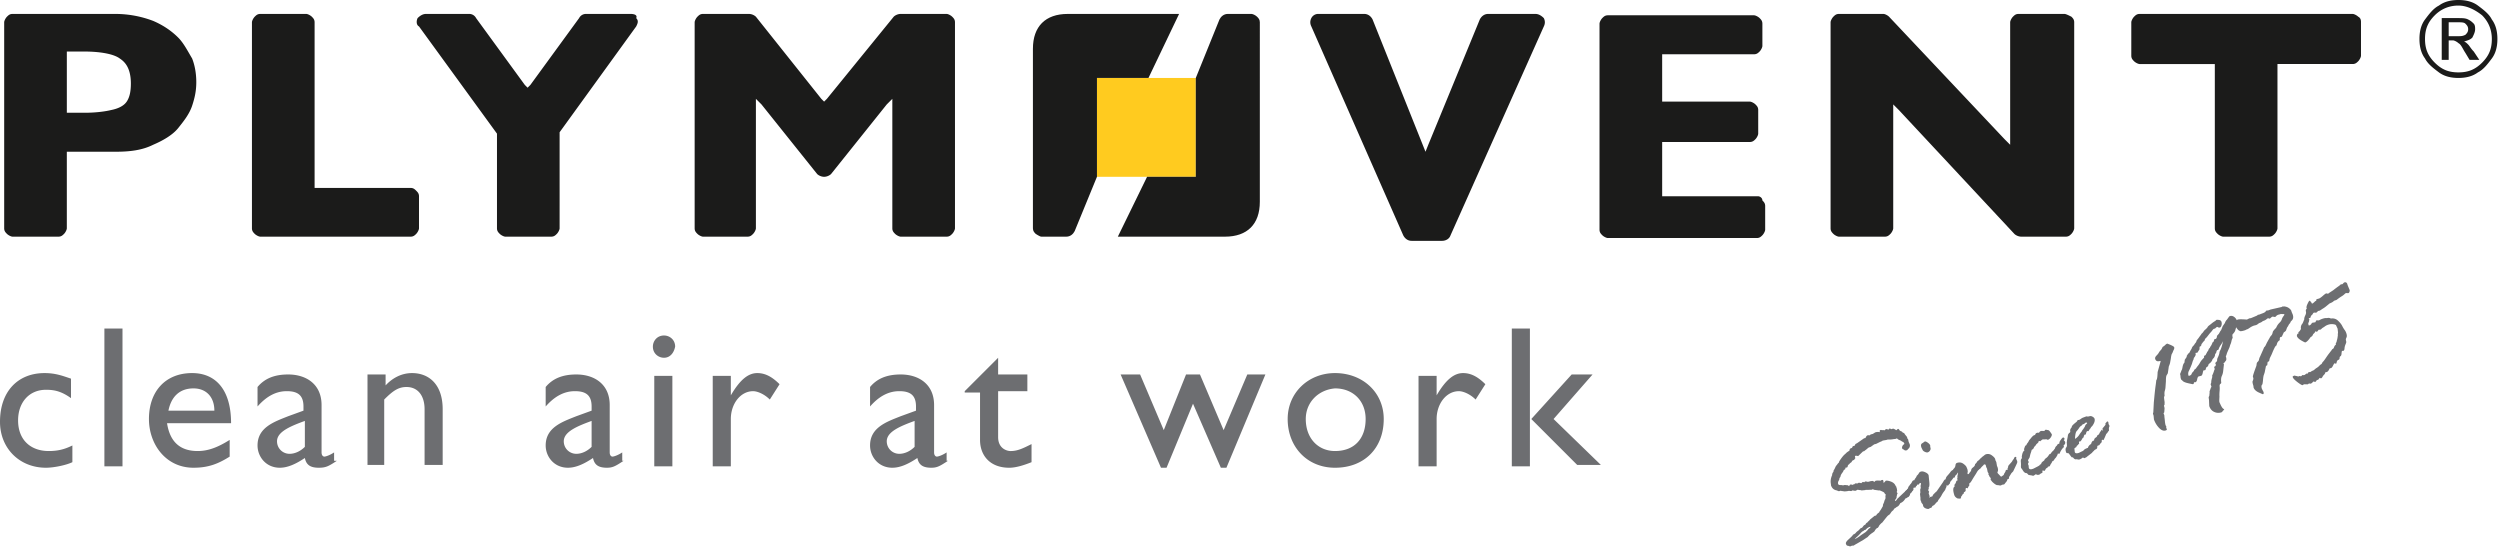
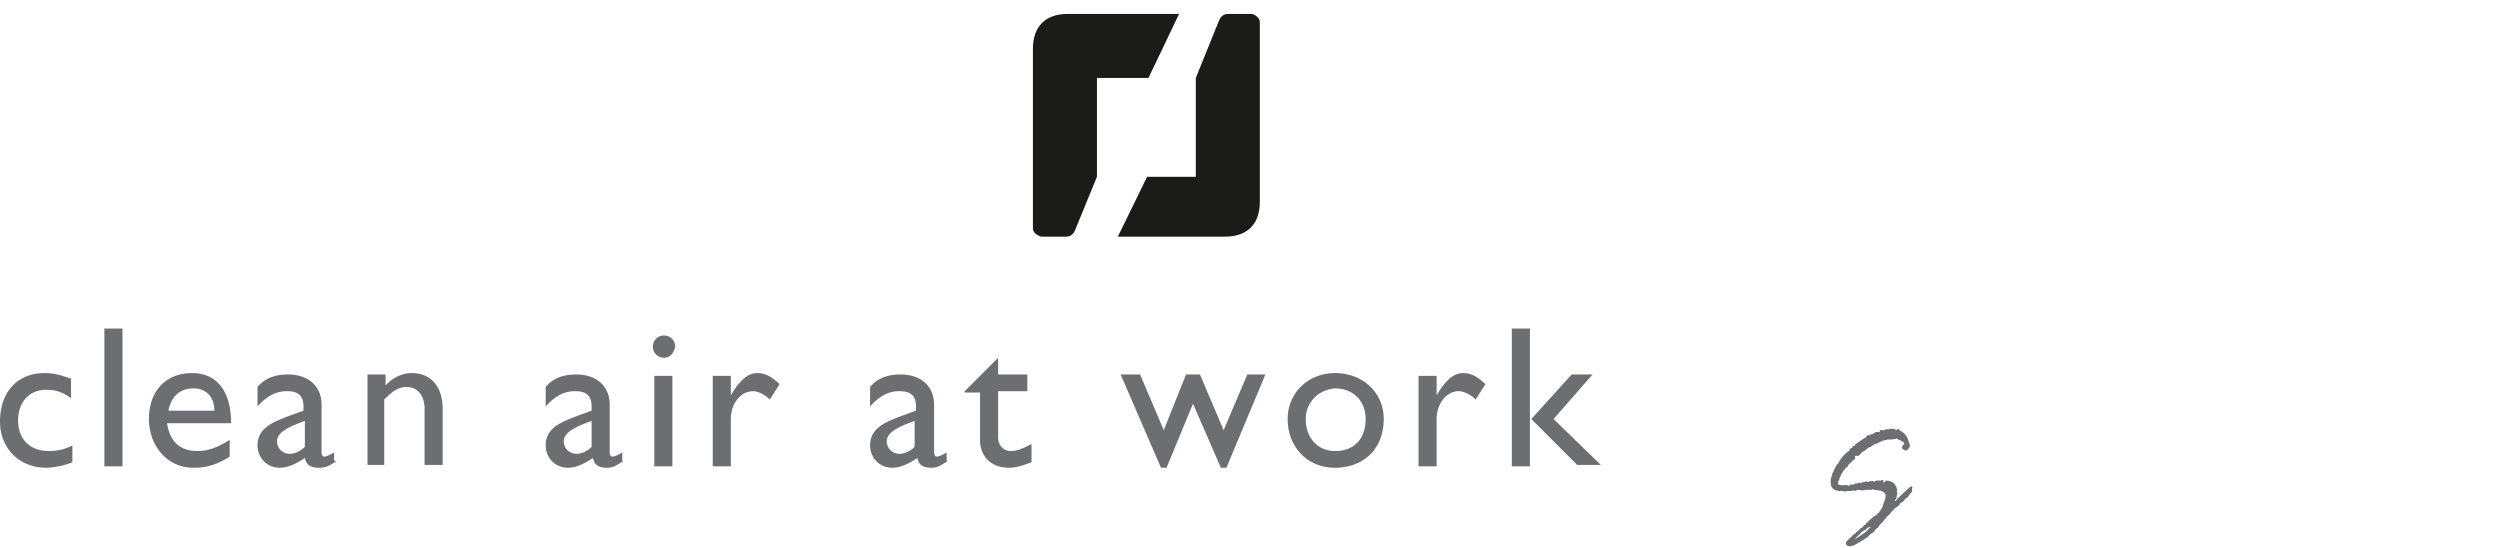
<svg xmlns="http://www.w3.org/2000/svg" viewBox="0 0 310 68" fill="none">
-   <path d="M218.018 24.339h-11.91v-6.732h10.875c.345 0 .518-.173.69-.345.173-.173.345-.518.345-.69v-2.935c0-.346-.172-.518-.345-.69-.172-.174-.518-.346-.69-.346h-10.875V6.73h11.393c.345 0 .517-.172.69-.344.173-.173.345-.518.345-.69V2.933c0-.345-.172-.518-.345-.69-.173-.173-.518-.346-.69-.346h-18.125c-.346 0-.518.173-.691.346-.173.172-.345.518-.345.69v25.548c0 .345.172.518.345.69.173.173.518.345.691.345h18.47c.345 0 .518-.172.69-.345.173-.172.346-.518.346-.69v-2.935c0-.345-.173-.518-.346-.69 0-.345-.345-.518-.518-.518zM78.196 1.727h-5.524a.95.95 0 0 0-.863.517l-6.042 8.286-.345.345-.345-.345-6.042-8.286a.95.95 0 0 0-.863-.517h-5.351c-.345 0-.69.172-1.036.517-.172.346-.172.864.173 1.036l9.667 13.292V28.31c0 .345.172.518.345.69.172.173.518.346.69.346h5.697c.345 0 .518-.173.69-.346.173-.172.345-.517.345-.69V16.399L78.887 3.28c.172-.345.345-.69 0-1.036.172-.345-.173-.517-.691-.517zM50.921 23.304H39.01V2.762c0-.345-.174-.518-.346-.69-.173-.173-.518-.345-.69-.345h-5.697c-.345 0-.518.172-.69.345-.173.172-.346.518-.346.69V28.31c0 .345.173.518.345.69.173.173.518.346.69.346h18.644c.345 0 .518-.173.69-.346.173-.172.346-.517.346-.69v-3.97c0-.346-.173-.518-.346-.69-.172-.173-.345-.346-.69-.346zM22.097 4.661c-.863-.863-1.899-1.553-3.107-2.071a13.18 13.18 0 0 0-4.66-.863H1.554c-.345 0-.518.172-.69.345-.173.172-.345.518-.345.69V28.31c0 .345.172.518.345.69.172.173.518.346.69.346h5.697c.345 0 .518-.173.69-.346.173-.172.345-.517.345-.69v-9.494h6.042c1.726 0 3.28-.173 4.66-.863 1.21-.518 2.418-1.209 3.108-2.072s1.38-1.726 1.726-2.762c.345-1.035.518-1.898.518-2.934 0-1.036-.173-2.072-.518-2.935-.518-.863-1.036-1.898-1.726-2.589zm-6.387 7.94c-.345.518-1.036.864-1.899 1.036-.69.173-1.899.345-3.28.345H8.287V6.388h2.072c2.244 0 3.797.346 4.488.863.518.346 1.38 1.036 1.38 3.107 0 1.036-.172 1.727-.517 2.245zm276.708-10.53c-.172-.172-.518-.344-.69-.344h-26.411c-.345 0-.518.172-.691.345-.172.172-.345.518-.345.69v4.143c0 .345.173.518.345.69.173.173.518.346.691.346h9.321V28.31c0 .345.173.518.346.69.172.173.518.346.69.346h5.697c.345 0 .517-.173.69-.346.173-.172.345-.517.345-.69V7.94H291.728c.345 0 .518-.172.69-.344.173-.173.345-.518.345-.69V2.761c0-.172 0-.518-.345-.69zm-36.426-.344h-5.696c-.345 0-.518.172-.691.345-.172.172-.345.518-.345.69v15.19l-.69-.69-14.328-15.19c-.172-.173-.518-.345-.69-.345h-5.524c-.345 0-.518.172-.691.345-.172.172-.345.518-.345.69V28.31c0 .345.173.518.345.69.173.173.518.346.691.346h5.696c.346 0 .518-.173.691-.346.172-.172.345-.517.345-.69V12.947l.691.69L249.778 29c.173.173.518.346.863.346h5.524c.345 0 .518-.173.69-.346.173-.172.346-.517.346-.69V2.762c0-.345-.173-.518-.346-.69-.345-.173-.69-.345-.863-.345zm-138.611 0h-5.697c-.345 0-.69.172-.863.345l-8.285 10.184-.346.346-.345-.346-8.113-10.184a1.319 1.319 0 0 0-.863-.345h-5.697c-.345 0-.517.172-.69.345-.173.172-.345.518-.345.69V28.31c0 .345.172.518.345.69.173.173.518.346.69.346h5.524c.346 0 .518-.173.69-.346.173-.172.346-.517.346-.69V12.256l.69.69 6.905 8.632c.173.172.518.345.863.345.346 0 .691-.173.863-.345l6.905-8.631.691-.69V28.31c0 .345.172.518.345.69.173.173.518.346.69.346h5.697c.345 0 .518-.173.69-.346.173-.172.346-.517.346-.69V2.762c0-.345-.173-.518-.346-.69-.172-.173-.518-.345-.69-.345zm73.017 0h-5.869c-.518 0-.863.345-1.036.69l-6.387 15.536-.345.863-.345-.863-6.215-15.536c-.172-.345-.518-.69-1.035-.69h-5.697a.95.95 0 0 0-.863.517c-.173.346-.173.69 0 1.036l11.393 25.893c.173.345.518.69 1.036.69h3.797c.345 0 .863-.172 1.036-.69L191.433 3.28c.173-.345.173-.69 0-1.036-.345-.345-.69-.517-1.035-.517zM304.845 0c.863 0 1.726.173 2.417.69.69.518 1.381 1.036 1.726 1.727.518.69.69 1.553.69 2.416s-.172 1.727-.69 2.417c-.518.69-1.036 1.381-1.726 1.726-.691.518-1.554.69-2.417.69-.863 0-1.726-.172-2.417-.69-.69-.518-1.381-1.036-1.726-1.726-.518-.69-.69-1.554-.69-2.417 0-.863.172-1.726.69-2.416s1.036-1.381 1.726-1.727c.691-.517 1.554-.69 2.417-.69zm0 .69c-1.036 0-2.071.346-2.934 1.209-.864.863-1.209 1.726-1.209 2.934 0 1.209.345 2.072 1.209 2.935.863.863 1.726 1.208 2.934 1.208 1.208 0 2.071-.345 2.935-1.208.863-.863 1.208-1.726 1.208-2.935 0-1.035-.345-2.071-1.208-2.934-.864-.69-1.899-1.209-2.935-1.209zm-1.208 6.733h-.863V2.244h1.898c.691 0 1.036 0 1.381.173.346.172.518.345.691.518.173.172.172.517.172.69 0 .345-.172.69-.345 1.036-.345.345-.69.345-1.035.518.172 0 .345.172.517.345.173.172.346.518.691.863l.69 1.036h-1.208l-.518-.863c-.345-.518-.518-1.036-.863-1.209-.173-.172-.518-.345-.69-.345h-.518v2.417zm0-4.488v1.553h1.035c.518 0 .691 0 1.036-.173.173-.172.345-.345.345-.69s-.172-.518-.345-.69c-.172-.173-.518-.173-1.036-.173h-1.035v.173z" fill="#1B1B1A" />
-   <path d="M148.279 9.667h-12.256v12.256h12.256V9.667z" fill="#FFCB1F" />
  <path d="M128.082 28.31c0 .345.173.518.345.69 0 0 .518.346.691.346h3.107c.518 0 .863-.346 1.036-.69l2.762-6.733V9.667h6.386l3.798-7.94h-13.809c-2.762 0-4.316 1.553-4.316 4.315V28.31zm23.821 1.036c2.762 0 4.316-1.554 4.316-4.316V2.762c0-.345-.173-.518-.345-.69-.173-.173-.518-.345-.691-.345h-2.934c-.518 0-.863.345-1.036.69l-2.935 7.25v12.256h-6.041l-3.625 7.423h13.291z" fill="#1B1B1A" />
  <path d="M8.804 49.369c-1.209-.863-2.072-1.036-3.108-1.036-2.071 0-3.452 1.554-3.452 3.798 0 2.416 1.554 3.797 3.798 3.797 1.035 0 1.898-.172 2.934-.69v2.071c-.69.346-2.244.69-3.28.69C2.416 58 0 55.584 0 52.304c0-3.797 2.244-6.041 5.524-6.041 1.38 0 2.244.345 3.28.69v2.417zm6.385-8.63h-2.244v17.089h2.244v-17.09zm13.292 15.88c-1.381.863-2.59 1.38-4.488 1.38-3.453 0-5.524-2.934-5.524-6.04 0-3.453 2.071-5.697 5.35-5.697 2.936 0 4.834 2.071 4.834 6.214h-7.94c.345 2.244 1.553 3.452 3.797 3.452 1.381 0 2.59-.517 3.97-1.38v2.07zm-1.9-5.697c0-1.726-1.035-2.761-2.588-2.761-1.727 0-2.762 1.035-3.108 2.761h5.697zm15.192 6.214c-1.036.69-1.381.863-2.244.863-1.036 0-1.554-.345-1.726-1.208-1.036.69-2.072 1.208-3.107 1.208-1.727 0-2.762-1.38-2.762-2.762 0-2.244 2.071-2.934 3.797-3.625l1.899-.69v-.518c0-1.381-.69-1.899-2.071-1.899-1.209 0-2.417.518-3.625 1.899v-2.417c.863-1.036 2.071-1.553 3.797-1.553 2.244 0 4.143 1.208 4.143 3.797v5.87c0 .345.173.517.345.517.173 0 .69-.172 1.209-.518v1.036h.345zm-3.798-5.006c-1.898.69-3.625 1.381-3.625 2.59 0 .862.69 1.553 1.554 1.553.69 0 1.38-.345 1.899-.863v-3.28h.172zm9.667-4.142c.863-1.036 2.071-1.726 3.452-1.726 2.072 0 3.798 1.38 3.798 4.488v6.905h-2.244V50.75c0-1.726-.863-2.762-2.244-2.762-1.036 0-1.727.518-2.762 1.553v8.114H45.57v-11.22h2.244v1.553h-.172zm29.689 9.148c-1.036.69-1.381.863-2.072.863-1.035 0-1.553-.345-1.726-1.208-1.036.69-2.071 1.208-3.107 1.208-1.726 0-2.762-1.38-2.762-2.762 0-2.244 2.072-2.934 3.798-3.625l1.898-.69v-.518c0-1.381-.69-1.899-2.07-1.899-1.21 0-2.418.518-3.626 1.899v-2.417c.863-1.036 2.072-1.553 3.798-1.553 2.244 0 4.143 1.208 4.143 3.797v5.87c0 .345.172.517.345.517.172 0 .69-.172 1.208-.518v1.036h.173zm-3.798-5.006c-1.899.69-3.625 1.381-3.625 2.59 0 .862.69 1.553 1.554 1.553.69 0 1.38-.345 1.898-.863v-3.28h.173zm8.805-7.768c-.69 0-1.381-.517-1.381-1.38 0-.69.518-1.381 1.381-1.381.69 0 1.38.517 1.38 1.38-.172.864-.69 1.381-1.38 1.381zm1.036 13.465H81.13v-11.22h2.244v11.22zm7.249-11.393v2.59c1.208-2.072 2.244-2.762 3.28-2.762.863 0 1.726.345 2.762 1.38l-1.209 1.9c-.69-.691-1.553-1.036-2.071-1.036-1.554 0-2.762 1.553-2.762 3.452v5.87h-2.244V46.606h2.244v-.173zm26.93 10.702c-1.035.69-1.381.863-2.071.863-1.036 0-1.554-.345-1.726-1.208-1.036.69-2.072 1.208-3.107 1.208-1.727 0-2.762-1.38-2.762-2.762 0-2.244 2.071-2.934 3.797-3.625l1.899-.69v-.518c0-1.381-.69-1.899-2.071-1.899-1.209 0-2.417.518-3.625 1.899v-2.417c.863-1.036 2.071-1.553 3.797-1.553 2.244 0 4.143 1.208 4.143 3.797v5.87c0 .345.173.517.345.517.173 0 .691-.172 1.209-.518v1.036h.172zm-3.97-5.006c-1.899.69-3.625 1.381-3.625 2.59 0 .862.691 1.553 1.554 1.553.69 0 1.381-.345 1.899-.863v-3.28h.172zm10.185-5.695h3.625v2.071h-3.625v5.697c0 1.38 1.036 1.726 1.553 1.726.864 0 1.554-.346 2.59-.863v2.244c-.863.345-1.899.69-2.762.69-2.417 0-3.625-1.553-3.625-3.452v-5.87h-1.899v-.172l4.143-4.143v2.072zm27.963 6.903l2.934-6.904h2.244l-4.833 11.565h-.69l-3.453-7.94-3.28 7.94h-.69l-5.006-11.565h2.417l2.934 6.904 2.762-6.904h1.726l2.935 6.904zm19.852-1.38c0 3.625-2.417 6.042-6.042 6.042-3.452 0-5.869-2.59-5.869-6.042 0-3.28 2.589-5.696 5.869-5.696 3.452 0 6.042 2.416 6.042 5.696zm-9.667 0c0 2.417 1.554 3.97 3.625 3.97 2.417 0 3.798-1.553 3.798-3.97 0-2.244-1.554-3.797-3.798-3.797-2.071.172-3.625 1.726-3.625 3.797zm16.226-5.524v2.59c1.209-2.072 2.245-2.762 3.28-2.762.863 0 1.726.345 2.762 1.38l-1.208 1.9c-.691-.691-1.554-1.036-2.072-1.036-1.553 0-2.762 1.553-2.762 3.452v5.87h-2.244V46.606h2.244v-.173zm11.567 11.394h-2.244v-17.09h2.244v17.09zm2.934-5.87l5.869 5.697h-2.934l-5.696-5.697 5.005-5.523h2.59l-4.834 5.523zm40.835 10.802l.012-.183.135-.304c.05-.214.105-.348.165-.403a.452.452 0 0 1 .009-.138.541.541 0 0 0-.01-.194l.031-.154c.015-.028.02-.048.017-.059a.356.356 0 0 0-.097-.076l-.096-.157c-.014-.044-.203-.14-.569-.29l-.065.02-.676-.094-.059-.07-.07.005-.071.059-.016.005-.302.008a3.522 3.522 0 0 1-.483.005c-.008.014-.022.025-.044.032l-.348.032c-.099.008-.163.005-.191-.01-.025-.021-.079-.03-.162-.028a.46.46 0 0 1-.162-.028c-.028-.014-.075-.011-.14.01l-.187.114c-.005-.016-.09-.018-.253-.007-.04-.047-.065-.069-.075-.065l-.225.109a4.318 4.318 0 0 0-.28-.035 3.357 3.357 0 0 1-.298.052c-.172.02-.288.022-.348.005a.991.991 0 0 0-.25-.026l-.065-.033c-.014-.007-.047-.008-.099-.003l-.147.047c-.032.01-.087-.001-.164-.036a1.137 1.137 0 0 0-.272-.091.795.795 0 0 1-.316-.175.857.857 0 0 1-.222-.323.053.053 0 0 1-.027-.027l-.035-.276c-.059-.345-.004-.7.164-1.067a.516.516 0 0 1 .165-.403l-.004-.124c.113-.186.188-.33.227-.432a.926.926 0 0 1 .172-.272c.069-.082.121-.152.155-.212l.125-.112c-.021-.047.061-.199.246-.457.189-.264.343-.446.46-.544.122-.105.2-.178.234-.22.04-.042.162-.126.366-.252.007-.164.07-.265.189-.304l.121-.04.11-.214.224-.055.058-.127c.029-.075.101-.131.214-.168l.884-.619.065-.021.07-.005c.044-.014.085-.07.126-.166a.365.365 0 0 1 .23-.2c.022-.008.07 0 .143.025.004.01.011.014.022.01l.19-.133.256-.065.29-.184c.2-.065.392-.074.575-.026l.006-.037-.016-.049c-.03-.092.007-.155.109-.188.044-.014.074-.012.092.006l.116.025.057-.018c.01-.004.091.006.242.029.064-.08.106-.125.128-.132a.293.293 0 0 1 .285.051l.133-.06c.029-.058.049-.089.06-.092.033-.01.09.019.172.088h.054l.203-.066c.011-.004.038.006.081.028l.113.044c.057.029.098.054.123.076a.39.39 0 0 0 .081.055c.121-.105.187-.16.198-.163.054-.018.109.015.166.098.025.076.095.136.212.182.12.039.193.099.22.18.136.015.224.083.263.202l.283.347.012.148a.766.766 0 0 1 .112.126l.066.31.135.306c.054.168.022.336-.096.506-.032.011-.078.053-.138.126a.567.567 0 0 1-.101.105c-.141.045-.246.044-.315-.005a.602.602 0 0 0-.18-.113.16.16 0 0 1-.107-.108c-.041-.125.003-.273.132-.447.076-.025.122-.067.139-.126-.037-.113-.087-.184-.149-.211a1.453 1.453 0 0 1-.221-.126.726.726 0 0 0-.236-.12.67.67 0 0 1-.22-.126c-.061-.058-.108-.082-.14-.071l-.108.053-.251.027a3.01 3.01 0 0 1-.737.051l-.163.053-.459.078a.896.896 0 0 1-.308.154l-.509.255-.225.055c-.016.005-.15.1-.401.283l-.076.042-.219.071a1.942 1.942 0 0 0-.185.15c-.106.094-.2.167-.279.216l-.063.056c-.007.015-.021.026-.043.033l-.135.026-.601.58-.134-.028a.964.964 0 0 0-.175-.015c-.076.025-.102.075-.077.15l.034.16a.975.975 0 0 0-.107.143.207.207 0 0 1-.065.075l-.097.031a.277.277 0 0 0-.158.15c-.036.072-.075.117-.117.137a.645.645 0 0 0-.163.133c-.003.026-.04.061-.108.107a.306.306 0 0 0-.129.212c-.013.089-.047.141-.101.159l-.173.02-.036.191a4.085 4.085 0 0 0-.179.112c-.04.115-.088.208-.142.28a2.778 2.778 0 0 0-.159.23.632.632 0 0 0-.09.218.35.35 0 0 1-.083.189c-.049.051-.077.138-.085.26l-.055.108c-.098.157-.126.301-.084.431.03.092.117.138.26.14.144 0 .237.01.278.026.041.016.094.014.159-.007a.47.47 0 0 1 .2-.02c.068.008.182.018.342.032.055.078.097.113.124.104.01-.004.025-.032.043-.086.019-.054.06-.091.125-.113.071-.023.152-.001.245.064l.049-.07.033-.01.116-.002.016-.005.082-.08c.007-.015.021-.025.043-.032.016-.006.109-.006.278-.001l.016-.005a.955.955 0 0 0 .119-.075.5.5 0 0 1 .154.004l.135.028c.005.016.018.02.04.014a.255.255 0 0 0 .087-.064.245.245 0 0 1 .108-.08c.044-.014.102 0 .175.041a.959.959 0 0 1 .128-.104c.049-.016.146-.002.291.04l.165-.018.178-.058.284-.038c.102.057.2.093.296.11-.009-.063.019-.105.084-.126.087-.028.231-.036.432-.023l.07-.005.081.027c.085-.051.138-.08.16-.087.108-.036.174-.015.199.06a.928.928 0 0 1 .033.268c.011-.004.03.002.059.016a.212.212 0 0 1 .068-.094l.106-.115c.015-.028.028-.044.038-.048.125-.04.329-.011.612.088.283.1.477.255.582.466a.543.543 0 0 0 .139.206l.001.116.059.124c.003.011.005.053.004.125l.023.127a.153.153 0 0 1-.03.072.176.176 0 0 0-.03.073l.094.122.01.032c.007.022-.005.059-.036.11a.32.32 0 0 0-.039.13.41.41 0 0 1-.022.124.29.29 0 0 0-.017.14c.005.052-.031.126-.107.223-.073.09-.104.15-.093.183.01.032.026.045.048.038a.337.337 0 0 0 .174-.155.582.582 0 0 1 .133-.17c.035-.022.089-.076.163-.16l.647-.604c.48-.455.752-.693.817-.715.087-.028.144.002.172.088.011.032-.007.107-.053.224.072.257.009.442-.187.554a.757.757 0 0 0-.132.23l-.065.022c-.086.195-.215.321-.388.377l-.049.016a1.175 1.175 0 0 1-.622.57c-.128.25-.254.396-.378.437l-.119.074a.987.987 0 0 1-.258.174c-.011.003-.025.032-.044.086l-.093.128a.853.853 0 0 0-.274.287c-.088.136-.161.223-.221.26a.864.864 0 0 0-.173.128c-.06.055-.284.331-.673.828l-.095.067c-.179.166-.285.29-.318.373a.829.829 0 0 1-.145.217l-.032.01c-.125.041-.244.17-.359.386-.002.03-.106.115-.312.254a2.427 2.427 0 0 0-.549.492c-.119.075-.265.17-.436.286a3.31 3.31 0 0 1-.383.231l-.528.307c-.117.062-.25.14-.398.237a.864.864 0 0 0-.268.033l-.14.063c-.022.007-.063 0-.124-.022a.905.905 0 0 0-.216-.056c-.086-.008-.154-.087-.203-.239-.044-.135.062-.316.317-.542.254-.232.418-.39.492-.474.024-.073.086-.132.185-.176a.586.586 0 0 0 .244-.187c.058-.08.159-.166.301-.26l.27-.276a.077.077 0 0 1 .035-.029l.113-.037c.038-.012.085-.06.142-.144a.821.821 0 0 1 .193-.207l.097-.031c.011-.004.023-.023.036-.057a.586.586 0 0 1 .112-.153l.019-.024.081-.026a.835.835 0 0 1 .171-.19c.071-.06.135-.128.193-.207l.554-.449.151-.03c.033-.011.065-.049.098-.113.037-.072.141-.166.313-.281a.65.65 0 0 1 .12-.21c.067-.087.142-.207.224-.36l.12-.209zm-2.172 2.948l-.119.02a.564.564 0 0 1-.204.148c-.068.028-.165.116-.29.264a4.619 4.619 0 0 1-.441.44c-.172.151-.253.24-.244.267.254-.118.506-.28.756-.487l.531-.353a.498.498 0 0 0 .133-.115c.026-.032.076-.08.15-.147l.098-.14.157-.122c.082-.063.117-.11.107-.142-.007-.022-.022-.03-.043-.022a1.062 1.062 0 0 0-.434.24 1.294 1.294 0 0 1-.157.15z" fill="#6D6E71" />
-   <path d="M238.413 55.811l-.151-.3-.016-.049c-.083-.254-.042-.423.123-.506.036-.018.138-.09.306-.216.104-.01.233.044.385.162.155.11.251.223.288.337a.25.25 0 0 1 0 .08.794.794 0 0 0 .038.23c.028.105.004.214-.072.329a.531.531 0 0 1-.28.216c-.075.025-.189.005-.342-.06-.149-.07-.241-.145-.279-.223zm-2.186 5.195l.092-.156.049-.015c.038-.013.082-.072.131-.177l.071-.06c.055-.197.119-.322.191-.375l.098-.14a.316.316 0 0 1 .071-.086.737.737 0 0 0 .145-.217c.062-.122.12-.192.174-.21a.444.444 0 0 1 .135-.025.53.53 0 0 1 .134-.25.92.92 0 0 0 .162-.303l.089-.083a.906.906 0 0 0 .175-.236.38.38 0 0 1 .233-.193c.157-.05.346-.022.566.085.224.1.36.224.407.37l.068.678c.059.495.035.772-.071.83l.023.181c-.058.079-.082.134-.072.167l.112.179c.009.027-.008.077-.049.15-.011.004-.011.022-.001.054l.108.333c.02.06-.003.12-.066.183a.196.196 0 0 0 .059.016c.022-.043.09-.083.204-.12l.135-.025.12-.237a.772.772 0 0 0 .13-.123c.057-.066.155-.158.297-.276l.799-1.156c.098-.194.186-.302.261-.327.081-.026.139.012.172.114a.593.593 0 0 1 .024.324c-.018.09-.028.198-.029.324a.524.524 0 0 1-.064.272.648.648 0 0 0-.074.185c-.017.06-.082.162-.197.306a2.74 2.74 0 0 0-.267.42 1.825 1.825 0 0 1-.175.29l-.267.364-.023.097a.811.811 0 0 1-.13.123.955.955 0 0 0-.193.206l-.12.129a.365.365 0 0 1-.149.093.293.293 0 0 0-.155.158c-.036.072-.071.113-.103.123l-.127.024-.147.101c-.092.03-.223.013-.393-.052-.167-.071-.27-.169-.311-.293l-.016-.049-.02-.119a.726.726 0 0 0-.102-.146 1.095 1.095 0 0 1-.098-.139l-.021-.118-.032-.044c-.048-.146-.067-.241-.057-.286a.487.487 0 0 0-.002-.17 2.415 2.415 0 0 1-.023-.181l-.025-.216c.001-.072.014-.124.039-.156a5.033 5.033 0 0 1-.006-.24l-.015-.157.044-.14a.277.277 0 0 0 .018-.194.668.668 0 0 1 .012-.264.554.554 0 0 0 .026-.17c-.021-.065-.064-.087-.129-.066-.022.008-.075.073-.161.196l-.161-.001c-.011.003-.032.04-.063.11.007.022-.012.046-.058.072-.045.027-.077.083-.098.167l-.06.037-.121-.014-.032.01c-.054.018-.067.088-.04.21a.43.43 0 0 1-.18.247l-.162.107c-.053.04-.08.104-.083.188a.504.504 0 0 1-.093.264c-.062.086-.106.133-.134.142-.151.049-.254-.01-.308-.178l-.059-.402-.032-.044z" fill="#6D6E71" />
-   <path d="M248.799 58.267l.032-.01.092.006c.011-.004.02-.013.027-.027-.03-.092-.012-.185.053-.278a.396.396 0 0 1 .102-.293c.08-.086.203-.224.368-.415l.145-.245.081-.08.039-.102c.036-.09.082-.143.136-.16.081-.027.131-.01.15.049l-.02.186.12.257a.392.392 0 0 1-.022.294c-.04.097-.107.24-.2.433l-.271.572-.182.185a.766.766 0 0 0-.109.16l-.23.371c.025.076.019.14-.018.194l-.129.043-.055.053c-.004.115-.083.251-.235.408l-.087.118c-.027.045-.057.073-.09.083l-.237.042-.144.082a.423.423 0 0 1-.2-.007.91.91 0 0 0-.25-.026c-.085-.002-.215-.07-.39-.205-.171-.142-.271-.238-.3-.288a.281.281 0 0 0-.074-.093.489.489 0 0 1-.065-.087c-.003-.01.004-.072.021-.186l-.006-.016a.363.363 0 0 0-.085-.097.56.56 0 0 1-.112-.206.528.528 0 0 0-.109-.171c.029-.057.04-.097.033-.118a.265.265 0 0 0-.053-.082.334.334 0 0 1-.056-.09l-.081-.413-.098-.192-.047-.2c-.037-.113-.104-.154-.201-.123-.044.014-.088.062-.134.142l-.051.035c-.123.118-.207.21-.25.278a.332.332 0 0 1-.166.126.475.475 0 0 1-.158.15l-.049.07a.94.94 0 0 1-.098.14c.006.015-.067.14-.218.375-.148.227-.279.44-.394.64-.115.198-.207.318-.278.358-.066.034-.08.113-.039.238.007.021-.028.08-.104.177-.011.003-.048.081-.112.234a.739.739 0 0 0-.178-.05c-.07.023-.093.128-.067.317-.01.081-.082.153-.218.215-.009.009-.014.055-.017.14l-.022.043-.081.026c-.011.004-.038.048-.082.134a.536.536 0 0 1-.133.17c-.023.168-.059.26-.108.276a.262.262 0 0 1-.108 0c-.044-.01-.099-.013-.164-.01-.065.003-.153-.04-.266-.129a.655.655 0 0 1-.203-.266c-.195-.6-.185-.965.03-1.095l.006-.037-.022-.065c-.022-.07-.008-.129.042-.175a.61.61 0 0 0 .137-.242.664.664 0 0 1 .08-.196l.105-.035c.022-.006.014-.067-.023-.18a.134.134 0 0 1 .012-.103.197.197 0 0 0 .012-.13c-.013-.055-.002-.151.031-.288.038-.143.053-.226.046-.247l-.027-.028c-.095.169-.17.268-.226.298-.056.03-.112.135-.167.314l-.138.018c-.173.242-.283.382-.33.421-.047.04-.086.121-.118.245.011.032-.001.06-.035.083a.916.916 0 0 0-.169.199l-.049.015c-.135.044-.234-.031-.297-.226l.02-.518c.001-.161.075-.32.222-.475.15-.163.273-.31.367-.443a.718.718 0 0 1 .326-.267l.031-.1a.654.654 0 0 0 .265-.453c.015-.173.08-.278.194-.314.297-.097.56-.06.789.11.227.166.362.314.404.444l.087.213c.025.076.043.187.055.333-.034.118-.042.202-.027.25.014.043.049.056.103.039.032-.01.068-.047.108-.107.039-.067.084-.13.137-.188.058-.06.088-.106.09-.137a.486.486 0 0 1 .197-.36c.119-.093.19-.16.212-.203l.06-.092.025-.142c.125-.113.203-.204.234-.274a.365.365 0 0 1 .16-.169.727.727 0 0 0 .229-.235l.111-.072.093-.102a.298.298 0 0 1 .084-.072 5.57 5.57 0 0 0 .209-.158.793.793 0 0 1 .198-.136.79.79 0 0 1 .757.122c.234.17.373.321.417.456l.031.152.104.208.01.033.08.467.067.149c.082.254.085.447.009.58-.024.02-.029.05-.014.094l.023.073.273.288c.088.103.145.15.172.142l.236-.158c.068-.046.112-.123.131-.23.036-.036.091-.126.164-.27.004-.096.041-.156.112-.179zm1.937-1.463l-.027-.082c-.017-.054-.001-.188.049-.401.051-.214.137-.37.26-.47.011-.004.015-.01.011-.022l-.058-.124c.014-.029.046-.117.094-.264.047-.147.115-.226.201-.236a.732.732 0 0 1 .159-.284c.072-.09.131-.193.177-.31l.24-.283c.165-.21.296-.33.394-.361l.121-.04c.03-.13.099-.212.207-.247.103-.033.176-.039.219-.017.014.008.027.01.038.006a.737.737 0 0 0 .076-.097.377.377 0 0 1 .198-.136 2.98 2.98 0 0 1 .407.011c.044-.086.095-.138.155-.158.022-.007.065-.003.129.012.065.015.129.027.192.037.066.002.155.084.267.245.111.155.169.244.176.265.029.087-.011.213-.118.38-.104.159-.218.259-.343.3-.043.013-.109-.007-.199-.062-.172.02-.324.025-.453.013-.141.082-.244.16-.309.235l-.016.005-.095-.04-.07.004-.016.005a.83.83 0 0 0-.028.135.989.989 0 0 1-.188.196.308.308 0 0 0-.117.136.737.737 0 0 1-.155.185.477.477 0 0 0-.137.242 1.053 1.053 0 0 1-.201.182l-.048.015c-.015.101-.069.277-.161.528l-.097.417c-.035.06-.078.13-.129.213-.052.076-.072.137-.058.18.004.01.018.036.043.076l.026.08c.011.033-.003.083-.041.149-.035.059-.049.1-.042.12l.075.174.027.305c.054.168.203.212.447.133l.121-.04.331-.17c.108-.053.197-.1.268-.14.07-.041.111-.064.122-.067a.602.602 0 0 0 .101-.132l.081-.026.067-.04c-.015-.12.108-.265.371-.434.033-.118.118-.224.256-.316.141-.1.265-.251.373-.453l.121-.04a.533.533 0 0 0 .117-.137 1.41 1.41 0 0 1 .21-.238.494.494 0 0 0 .138-.153.296.296 0 0 1 .098-.112c.049-.183.134-.316.257-.398l.022-.043c.062-.103.104-.159.125-.166l.103-.015c.054-.018.076-.06.066-.13-.007-.075.05-.195.17-.36.123-.171.207-.264.25-.278.103-.033.172.004.207.112.026.081-.005.142-.093.183.105.121.16.19.165.206.058.179.007.324-.154.436-.018.018-.024.037-.017.06l.032.15c.005-.001.007.004.005.017l-.022.043-.117.056-.016.059c-.098.103-.2.259-.306.467l-.107.223-.024.008c-.072-.037-.124-.05-.156-.04-.022.008-.037.054-.044.14-.125.244-.223.393-.295.446a.665.665 0 0 0-.128.185l-.128.158-.122.04a.306.306 0 0 0-.025.089c-.002.03-.034.089-.096.174a.938.938 0 0 0-.125.22.31.31 0 0 1-.115.145l-.156.015c-.021.103-.096.175-.226.217a1.24 1.24 0 0 0-.104.177c-.04.08-.071.122-.093.13-.021.006-.089-.008-.202-.043l-.016.005c-.054.018-.068.067-.041.149.026.08-.011.14-.112.18a.66.66 0 0 0-.25.17l-.016.005c-.124.04-.221.048-.289.023a.73.73 0 0 0-.18-.059c-.15.11-.231.165-.241.169a.29.29 0 0 1-.213-.02l-.407-.066c-.027-.01-.089-.07-.185-.182l-.07-.05c-.183.025-.358-.116-.522-.421l-.129-.174c-.014-.007-.027-.03-.04-.068a.795.795 0 0 1-.014-.264c.007-.128.002-.29-.015-.488-.018-.204.032-.352.152-.444zm5.7-2.91l.126-.194c.126-.053.174-.143.145-.271-.03-.128.024-.265.162-.412l.053-.17c.054-.107.242-.284.562-.532a.683.683 0 0 0 .139-.206c.007-.015.016-.024.027-.027l.141-.01a.899.899 0 0 0 .249-.144c.101-.075.203-.128.306-.162l.335-.127a.411.411 0 0 1 .146.007c.081.01.17-.002.267-.033a.455.455 0 0 1 .378.056c.137.075.221.159.251.25.055.168.023.367-.093.596-.117.23-.223.371-.319.426a1.183 1.183 0 0 1-.153.247.545.545 0 0 0-.117.164c-.033.065-.066.102-.098.113-.022.007-.04.006-.054 0-.016-.014-.035-.016-.057-.01-.086.029-.147.165-.181.41l-.151.03a.455.455 0 0 0-.116.253c-.004.08-.049.133-.136.161-.135.265-.237.41-.308.432a.71.71 0 0 1-.124.004.277.277 0 0 0-.009.192c.021.065-.01.117-.093.156l-.074.131-.087.01-.106.223a.498.498 0 0 0-.226.163c.011.069.022.158.033.268.01.104.017.162.021.172.051.157.219.19.506.096l.371-.183a.553.553 0 0 0 .258-.174.595.595 0 0 1 .265-.176.538.538 0 0 0 .136-.08l.091.007a.577.577 0 0 1 .14-.288c.082-.098.152-.157.212-.176l.065-.076c.001-.072.019-.125.055-.161l.047-.078c.029-.057.063-.092.101-.104l.113-.037.027-.027c.019-.162.082-.272.189-.33.11-.066.17-.13.179-.193.015-.065.059-.115.131-.15a.3.3 0 0 0 .152-.166c.033-.083.079-.163.137-.242.058-.079.096-.136.115-.172.023-.037.046-.06.068-.067.032-.01.056.009.072.057.016.05.035.07.056.063.022-.007.029-.021.022-.043a.286.286 0 0 0-.042-.076l-.019-.057c-.026-.08-.001-.149.077-.204l.289-.354c-.026-.117-.018-.192.026-.224a.513.513 0 0 0 .1-.104.134.134 0 0 1 .076-.07c.071-.023.119.007.145.088l.028.224.112.206c.011.032-.001.087-.036.164a.61.61 0 0 0-.029.296c.009.123-.006.197-.045.221l-.049.016c-.064.135-.122.222-.175.263a.25.25 0 0 0-.098.14l-.173.406a3.745 3.745 0 0 0-.09.19c-.024.056-.047.087-.068.094l-.086-.043c-.004-.011-.017-.013-.038-.006-.054.017-.079.061-.074.132a.349.349 0 0 1-.026.196c-.137.129-.22.233-.248.314l-.043.032-.146.047c-.07.023-.101.093-.093.21.006.112-.053.197-.178.255a.526.526 0 0 0-.236.184.194.194 0 0 1-.062.057c-.035.023-.096.09-.185.203l-.603.465a.35.35 0 0 1-.092.075l-.216.106c-.033.01-.072 0-.119-.033-.046-.033-.075-.048-.086-.044l-.13.096a1.126 1.126 0 0 1-.293.149.375.375 0 0 1-.196.001 1.64 1.64 0 0 0-.181-.031c-.157.05-.307-.035-.451-.257l-.092.048c-.022.007-.157-.161-.406-.505a.271.271 0 0 0-.184-.04c-.077.002-.13-.04-.158-.127-.079-.244-.08-.422-.004-.537.08-.122.119-.206.116-.253l-.024-.458c.016-.024.026-.087.028-.189l.076-.401c.01-.045.028-.156.054-.332zm1.554-1.044l-.082.08a2.155 2.155 0 0 0-.147.21 2.101 2.101 0 0 1-.242.303c-.082.08-.142.246-.18.498-.032.25-.043.39-.032.423.01.032.032.043.064.033l.236-.212c.087-.082.162-.175.224-.278a4.54 4.54 0 0 1 .299-.403l.044-.086a.522.522 0 0 1 .109-.16.9.9 0 0 0 .148-.237l.07-.059c.045-.176.108-.295.189-.357.087-.064.125-.112.115-.145-.021-.065-.083-.08-.186-.047-.043.014-.1.062-.168.144l-.187.06c-.022.008-.071.06-.147.156l-.127.077zm9.557-6.719l.374-1.332c-.003-.011-.02-.026-.051-.047-.33.108-.538.029-.624-.236-.042-.13.008-.269.152-.417.148-.15.248-.275.299-.376.057-.102.132-.2.226-.297.095-.097.17-.223.227-.379-.003-.01.035-.041.114-.09.08-.05.16-.115.242-.196a.658.658 0 0 1 .228-.155c.543.2.83.35.862.447.03.092.012.202-.054.331a1.465 1.465 0 0 0-.112.26 1.25 1.25 0 0 1-.151.283c.005.016-.011.084-.05.205l-.043.31a2.94 2.94 0 0 1-.051.285l-.028.162c-.022.15-.075.32-.157.508-.011.004-.028.099-.051.286l-.091.603a3.247 3.247 0 0 1-.145.245c-.062.104-.091.343-.089.72l-.049.706a1.841 1.841 0 0 1-.084.484c-.052.155-.062.361-.032.62l-.069.175c.003.137.028.353.076.649a.638.638 0 0 0-.004.207c.009.045-.007.09-.047.132-.034.041-.031.124.009.248a.652.652 0 0 1 .022.289l-.03.377c-.063.063-.089.113-.076.15.007.023.026.064.058.125l.011.033c.019.06.028.113.025.162-.002.049.005.124.02.227.014.097.03.247.048.45.022.197.05.346.083.449l.085.152a.528.528 0 0 1-.015.175l.075.12c.03.091-.015.156-.134.195-.27.088-.553-.027-.847-.344a2.866 2.866 0 0 1-.61-1.021l-.045-.47-.079-.243a1.177 1.177 0 0 1 .045-.167l.063-1.214.067-.703c.059-.611.109-1.064.151-1.358.045-.302.073-.53.083-.682l.066-.13c.051-.1.087-.404.107-.913zm2.839.486l-.021-.065a.375.375 0 0 1 .016-.31.958.958 0 0 0 .085-.207c.015-.047.04-.106.077-.178.022-.007.055-.134.1-.382.05-.25.123-.414.217-.492.013-.034.03-.156.051-.366l.224-.333a.403.403 0 0 0 .02-.105c.004-.061.02-.103.049-.124a.225.225 0 0 0 .071-.113c.019-.054.041-.085.068-.094l.103-.069c.011-.004.044-.059.099-.167a3.63 3.63 0 0 1 .207-.354l.028-.08a.7.7 0 0 1 .177-.283.955.955 0 0 0 .199-.27l.039-.049c.088-.076.153-.2.194-.368l.223-.279c.164-.232.266-.37.305-.413l.033-.064a.552.552 0 0 1 .147-.156l.096-.12c.121-.177.217-.286.288-.327a.386.386 0 0 0 .152-.166l.049-.016a.726.726 0 0 1 .212-.284c.078-.056.19-.143.337-.262.15-.127.304-.233.461-.32l.082-.08a.265.265 0 0 1 .086-.065 1.39 1.39 0 0 1 .283.016c.168.017.275.1.322.245a.707.707 0 0 1-.003.432c-.043.145-.107.232-.194.26a.267.267 0 0 1-.212-.02c-.074-.042-.121-.06-.143-.053-.032.01-.101.066-.206.166l-.044.032-.17.055c-.033.01-.111.102-.234.273l-.302.34c-.004.008-.065.087-.183.24-.112.15-.202.25-.269.302-.062.05-.108.146-.14.288a1.379 1.379 0 0 0-.294.337l-.092.102c.004.16-.062.262-.197.306-.032.01-.045.12-.037.326-.175.29-.273.439-.295.446-.027.009-.067.004-.121-.015l-.033.011c-.054.018-.062.086-.023.205-.015.118-.095.267-.241.446l-.011.075a.682.682 0 0 1-.104.258l-.131.428c-.148.371-.27.65-.365.836a.732.732 0 0 0-.045.58c.011.032.041.04.089.025.163-.053.26-.13.293-.23a.694.694 0 0 1 .175-.263c.082-.08.124-.133.128-.158l.022-.097a.618.618 0 0 0 .253-.217c.064-.098.141-.2.231-.308.089-.113.171-.238.246-.376.08-.14.16-.252.24-.338.078-.09.145-.16.201-.209.055-.053.071-.112.05-.177-.017-.072.025-.125.128-.158.043-.014.078-.056.104-.124a.52.52 0 0 1 .112-.18l.019-.105.12-.128.068-.148c.026-.104.065-.17.115-.199.049-.034.079-.088.091-.164.092-.102.178-.252.257-.45-.015-.044.011-.085.076-.124a.303.303 0 0 0 .123-.175l.066-.21.016-.005a.517.517 0 0 1 .087-.01l.032-.01c.119-.04.181-.17.187-.393-.004-.01.014-.029.054-.054a.164.164 0 0 0 .076-.096l.09-.083a6.79 6.79 0 0 0 .216-.384l.073-.078.204-.505.262-.381c.069-.19.153-.328.251-.414l.278-.386a.257.257 0 0 1 .087-.064.567.567 0 0 1 .522.09c.176.117.301.29.377.523.038.12.023.301-.048.545l-.171.603c-.037.144-.148.308-.333.494-.035.077-.033.21.005.402l.002.062c-.054.053-.102.173-.143.36-.037.18-.074.305-.111.377a2.154 2.154 0 0 0-.121.371l-.253.576c-.062.14-.11.277-.143.414l-.052.115c-.02.03-.029.052-.025.062.084.26.086.439.004.537a.968.968 0 0 0-.147.21l-.163.106c.021.029.046.069.075.12l-.096.837a1.921 1.921 0 0 1-.177.641c-.088.19-.108.469-.061.836-.007.032-.046.078-.117.137-.072.053-.1.16-.083.323.017.162.012.37-.013.623-.02.251-.023.453-.01.604l-.016.283c-.012.22-.007.364.016.434l.157.344c.106.217.2.36.282.428.086.062.132.104.139.126.011.032-.014.064-.076.096l-.059.037c-.073.126-.137.197-.191.215-.308.1-.609.084-.903-.048-.296-.137-.501-.381-.615-.733l-.025-.574a1.996 1.996 0 0 0-.043-.408.312.312 0 0 1 .039-.21.482.482 0 0 0 .048-.267l.012-.075a.553.553 0 0 0 .007-.2c-.011-.032.005-.103.047-.212.046-.117.074-.195.085-.235a.395.395 0 0 1 .063-.137l.041-.067-.108-.332a.555.555 0 0 0 .081-.358c.03-.166.06-.295.09-.388.033-.1.042-.19.029-.27l-.011-.032a3.72 3.72 0 0 0 .22-.538c.03-.111.06-.193.091-.245.013-.016.017-.03.014-.04l-.061-.187c-.025-.075.023-.133.142-.171.051-.1.065-.186.042-.256a.711.711 0 0 0-.069-.103.644.644 0 0 1 .155-.185c.065-.057.093-.117.085-.18a.824.824 0 0 1 .042-.256c.157-.308.241-.557.251-.745l.042-.148c.124-.172.26-.581.409-1.227a4.39 4.39 0 0 1-.279.467c-.107.148-.187.29-.238.427-.053.13-.085.198-.096.201l-.095.013c-.064.021-.117.137-.156.347l-.084.1c-.037.035-.056.095-.058.18-.004.078-.048.185-.13.32l-.174.182c-.064.242-.226.444-.484.606-.038.215-.13.346-.276.394a.767.767 0 0 0-.08.223c-.02.085-.057.136-.111.153a.198.198 0 0 1-.062.002.25.25 0 0 0-.095.013c-.032.01-.069.118-.11.323-.041.205-.111.323-.208.354l-.284.066c-.092.03-.157.15-.197.36-.034.208-.11.332-.229.37l-.17.002c.006.13-.034.208-.121.236-.016.005-.204-.032-.565-.112s-.595-.175-.702-.283a.735.735 0 0 0-.118-.115.442.442 0 0 1-.091-.087c-.065-.2-.087-.342-.067-.426z" fill="#6D6E71" />
-   <path d="M278.731 40.803l-.138.044-.185.096c-.405.132-.636.159-.691.081l-.086-.044c-.036 0-.115-.079-.238-.236-.117-.16-.187-.271-.208-.336-.133-.411-.03-.672.311-.783.135-.044.509-.043 1.122.003l.301-.151.197-.028.687-.286a.452.452 0 0 0 .187-.142l.076.011.13-.042.278-.108c.319-.104.49-.222.513-.355.189-.026.297-.043.324-.052l.23-.092 1.386-.316a.314.314 0 0 0 .071-.059l.016-.005.075.011.127-.023c.266.027.48.107.643.24.161.127.253.243.275.35.026.099.075.22.146.365l.026.081c.102.314.049.564-.159.751-.078.074-.121.135-.128.186a.467.467 0 0 1-.121.182.682.682 0 0 0-.131.204 1.626 1.626 0 0 1-.172.271 8.24 8.24 0 0 0-.113.315c-.034.095-.13.186-.288.273l-.246.537-.203.066-.052.116c.009.176-.002.27-.035.28a.481.481 0 0 0-.149.12.684.684 0 0 0-.167.315c-.044.14-.072.211-.083.215-.07.023-.153.136-.248.34a7.983 7.983 0 0 0-.239.536c-.058.15-.131.311-.219.483-.084.165-.131.288-.14.369a.591.591 0 0 1-.064.218l-.157.069a3.582 3.582 0 0 0-.046.383l-.022.043c-.088.04-.137.074-.146.1l-.155.768-.094.291c-.043.086-.08.277-.109.574a4.38 4.38 0 0 1-.083.628c-.129.101-.15.285-.064.55l.152.3a.234.234 0 0 1 .048.092c.051.157.027.251-.07.283-.011.003-.187-.07-.53-.223-.338-.159-.548-.363-.629-.611a.742.742 0 0 1-.013-.095.474.474 0 0 0-.018-.138c-.098-.302-.124-.494-.079-.575a.823.823 0 0 0 .086-.342l-.06-.186c-.023-.07.121-.52.431-1.351l.034-.226a.393.393 0 0 1 .134-.277.43.43 0 0 0 .156-.266 1.33 1.33 0 0 1 .141-.395l.227-.514c.099-.211.188-.417.267-.616l.081-.08c.042-.037.099-.137.173-.298.076-.169.135-.283.175-.344.038-.066.075-.135.112-.207l.104-.177c.025-.05.057-.108.096-.175a.918.918 0 0 1 .152-.193c.069-.064.127-.19.173-.379-.007-.093.131-.278.411-.555l.137-.269a1.96 1.96 0 0 1 .333-.413.976.976 0 0 0 .245-.375c.044-.14.11-.27.197-.387.093-.12.135-.194.126-.22-.014-.044-.077-.062-.188-.056a.987.987 0 0 1-.256-.015l-.092.047-.127.024-.082.026a.567.567 0 0 0-.262.157.33.33 0 0 1-.142.118c-.032.01-.09.005-.175-.015a.33.33 0 0 0-.183-.012.846.846 0 0 0-.166.125c-.083.075-.13.114-.141.118-.138-.039-.218-.055-.239-.048a1.91 1.91 0 0 0-.182.131 1.093 1.093 0 0 1-.336.181.557.557 0 0 0-.211.122.824.824 0 0 1-.263.13.87.87 0 0 0-.225.136.784.784 0 0 1-.217.134c-.092.03-.177.051-.257.065l-.081.027a2.126 2.126 0 0 0-.444.233l-.265.177zm10.836 1.995l.065-.022c.015-.028.017-.104.007-.226l.098-.14a.67.67 0 0 1 .045-.22 2.75 2.75 0 0 0 .073-.329l.048-.347-.029-.09c.039-.066.048-.165.03-.296l-.041-.373-.183-.398c-.024-.075-.143-.127-.355-.154a1.334 1.334 0 0 0-.602.053 1.378 1.378 0 0 0-.433.212 1.719 1.719 0 0 1-.236.157.699.699 0 0 0-.179.14.351.351 0 0 1-.144.109.926.926 0 0 1-.194.01l-.024.007c-.111.156-.186.24-.223.252-.033.01-.075-.018-.127-.085l-.016.006a2 2 0 0 0-.103.15 1.319 1.319 0 0 1-.202.209l-.12.236a1.292 1.292 0 0 1-.212.15l-.049.07c-.232.332-.433.526-.6.58-.038.012-.208-.07-.511-.247-.297-.178-.475-.357-.533-.535-.01-.032-.003-.085.02-.159.023-.079.045-.122.066-.129l.081-.026c.038-.013.041-.067.01-.165l.011-.021a.529.529 0 0 0 .193-.18c.038-.066.079-.133.122-.2a.78.78 0 0 1 .197-.693l.094-.21c.02-.066.058-.159.115-.279-.01-.14.03-.303.12-.487.095-.187.125-.352.09-.496-.037-.15-.009-.257.083-.323l.022-.043c-.067-.116-.041-.3.08-.555.119-.26.202-.398.251-.413.054-.018.1.012.137.09.037.077.083.125.136.144l.013.094c.018.018.049.02.092.006.054-.017.164-.11.331-.278l.117-.056c.01-.003.025-.068.044-.194l.306-.08c.102-.034.259-.142.469-.324.213-.189.355-.294.426-.317.01-.004.093.011.247.045.011-.022.076-.073.193-.153l.437-.285c.257-.203.475-.367.656-.491.179-.13.268-.207.266-.23l.033-.01a.591.591 0 0 1 .132-.008l.049-.016c.021-.007.056-.039.103-.096a.346.346 0 0 1 .157-.123c.13-.042.236-.002.318.121l.087.268.23.544c.023.07.016.15-.021.24-.031.088-.074.14-.128.158a.551.551 0 0 1-.161-.001.483.483 0 0 0-.154-.004 1.002 1.002 0 0 0-.185.15c-.096.09-.211.176-.347.256-.135.08-.333.219-.591.416l-.068.04-.26.084-.133.115c-.085.07-.225.143-.422.218l-.51.417a3.145 3.145 0 0 1-.391.262l-.301.205-.048.016-.176.039c-.011.003-.08.068-.207.193l-.056.018-.254-.007c-.054.017-.104.066-.149.147a.436.436 0 0 1-.142.172c-.056.03-.107.13-.153.3l-.055.054a.749.749 0 0 0-.145-.006l-.019.024c.007.021.029.044.067.068l.013.04c.003.011-.004.08-.023.205a.706.706 0 0 1-.086.261c-.033.046-.025.143.022.289.012.038.035.051.067.04a.486.486 0 0 0 .326-.293c.008-.015.027-.027.06-.038l.032-.01.333-.054c.032-.011.056-.049.071-.113.02-.067.046-.105.079-.116a.448.448 0 0 1 .159-.006.454.454 0 0 0 .167-.01c.011-.004.06-.028.146-.074a1.68 1.68 0 0 1 .268-.114c.233-.076.394-.104.484-.086.036 0 .105-.007.208-.022a.602.602 0 0 1 .366.078.997.997 0 0 1 .885.268c.241.227.413.443.516.649.101.2.199.363.293.488.093.12.166.263.221.43.072.222.077.394.015.516-.063.121-.088.22-.076.293l.047.227c.016.049-.015.164-.094.345-.073.179-.113.341-.12.487-.006.146-.051.247-.134.304l-.162-.002c-.033.011-.057.12-.073.329-.01.207-.07.328-.178.363a.388.388 0 0 0-.066.237c-.001.09-.055.155-.161.195-.101.04-.165.126-.193.26-.03.13-.056.198-.078.205-.027.009-.076-.005-.148-.042-.003-.01-.016-.012-.037-.005-.044.014-.11.113-.2.298-.085.177-.174.28-.266.31a.265.265 0 0 1-.108 0c-.013-.002-.058.07-.137.214-.073.144-.163.233-.271.268a.556.556 0 0 1-.152.004.588.588 0 0 1-.172.325.863.863 0 0 0-.193.26c-.052.1-.11.162-.174.183-.033.01-.087-.008-.162-.056l-.016.006-.199.244-.032.01-.076-.011-.016.005c-.022.007-.053.047-.095.12-.039.067-.079.107-.123.121-.021.007-.1-.006-.237-.04l-.032.011c-.089.13-.185.213-.288.246-.043.014-.111.01-.202-.015l-.065.021-.076.07-.049.016-.207-.005c-.143.005-.215.002-.219-.01l-.049.016-.138.1c-.076.024-.288-.096-.636-.359-.351-.269-.549-.474-.595-.614-.026-.081-.007-.132.058-.153.011-.004.055-.024.133-.061a1.9 1.9 0 0 0 .145.033c.056.006.173.034.35.084l.109-.054c.021-.007.058-.004.11.01a.3.3 0 0 0 .151-.005c.022-.007.056-.048.104-.123l.016-.005.191.01.13-.043.177-.147c.01-.004.064-.003.161.001.064-.116.118-.181.161-.196a.754.754 0 0 1 .146.007.68.68 0 0 0 .173-.101.258.258 0 0 1 .106-.061.687.687 0 0 0 .287-.166c.072-.07.171-.145.296-.221.13-.078.259-.195.388-.35l.114-.064.109-.108a.477.477 0 0 1 .128-.212c.069-.064.168-.192.297-.383.129-.191.243-.357.341-.496l.398-.515a.473.473 0 0 0 .079-.116c.003-.025.039-.054.106-.088.066-.034.115-.097.144-.19a.822.822 0 0 1 .153-.274z" fill="#6D6E71" />
</svg>